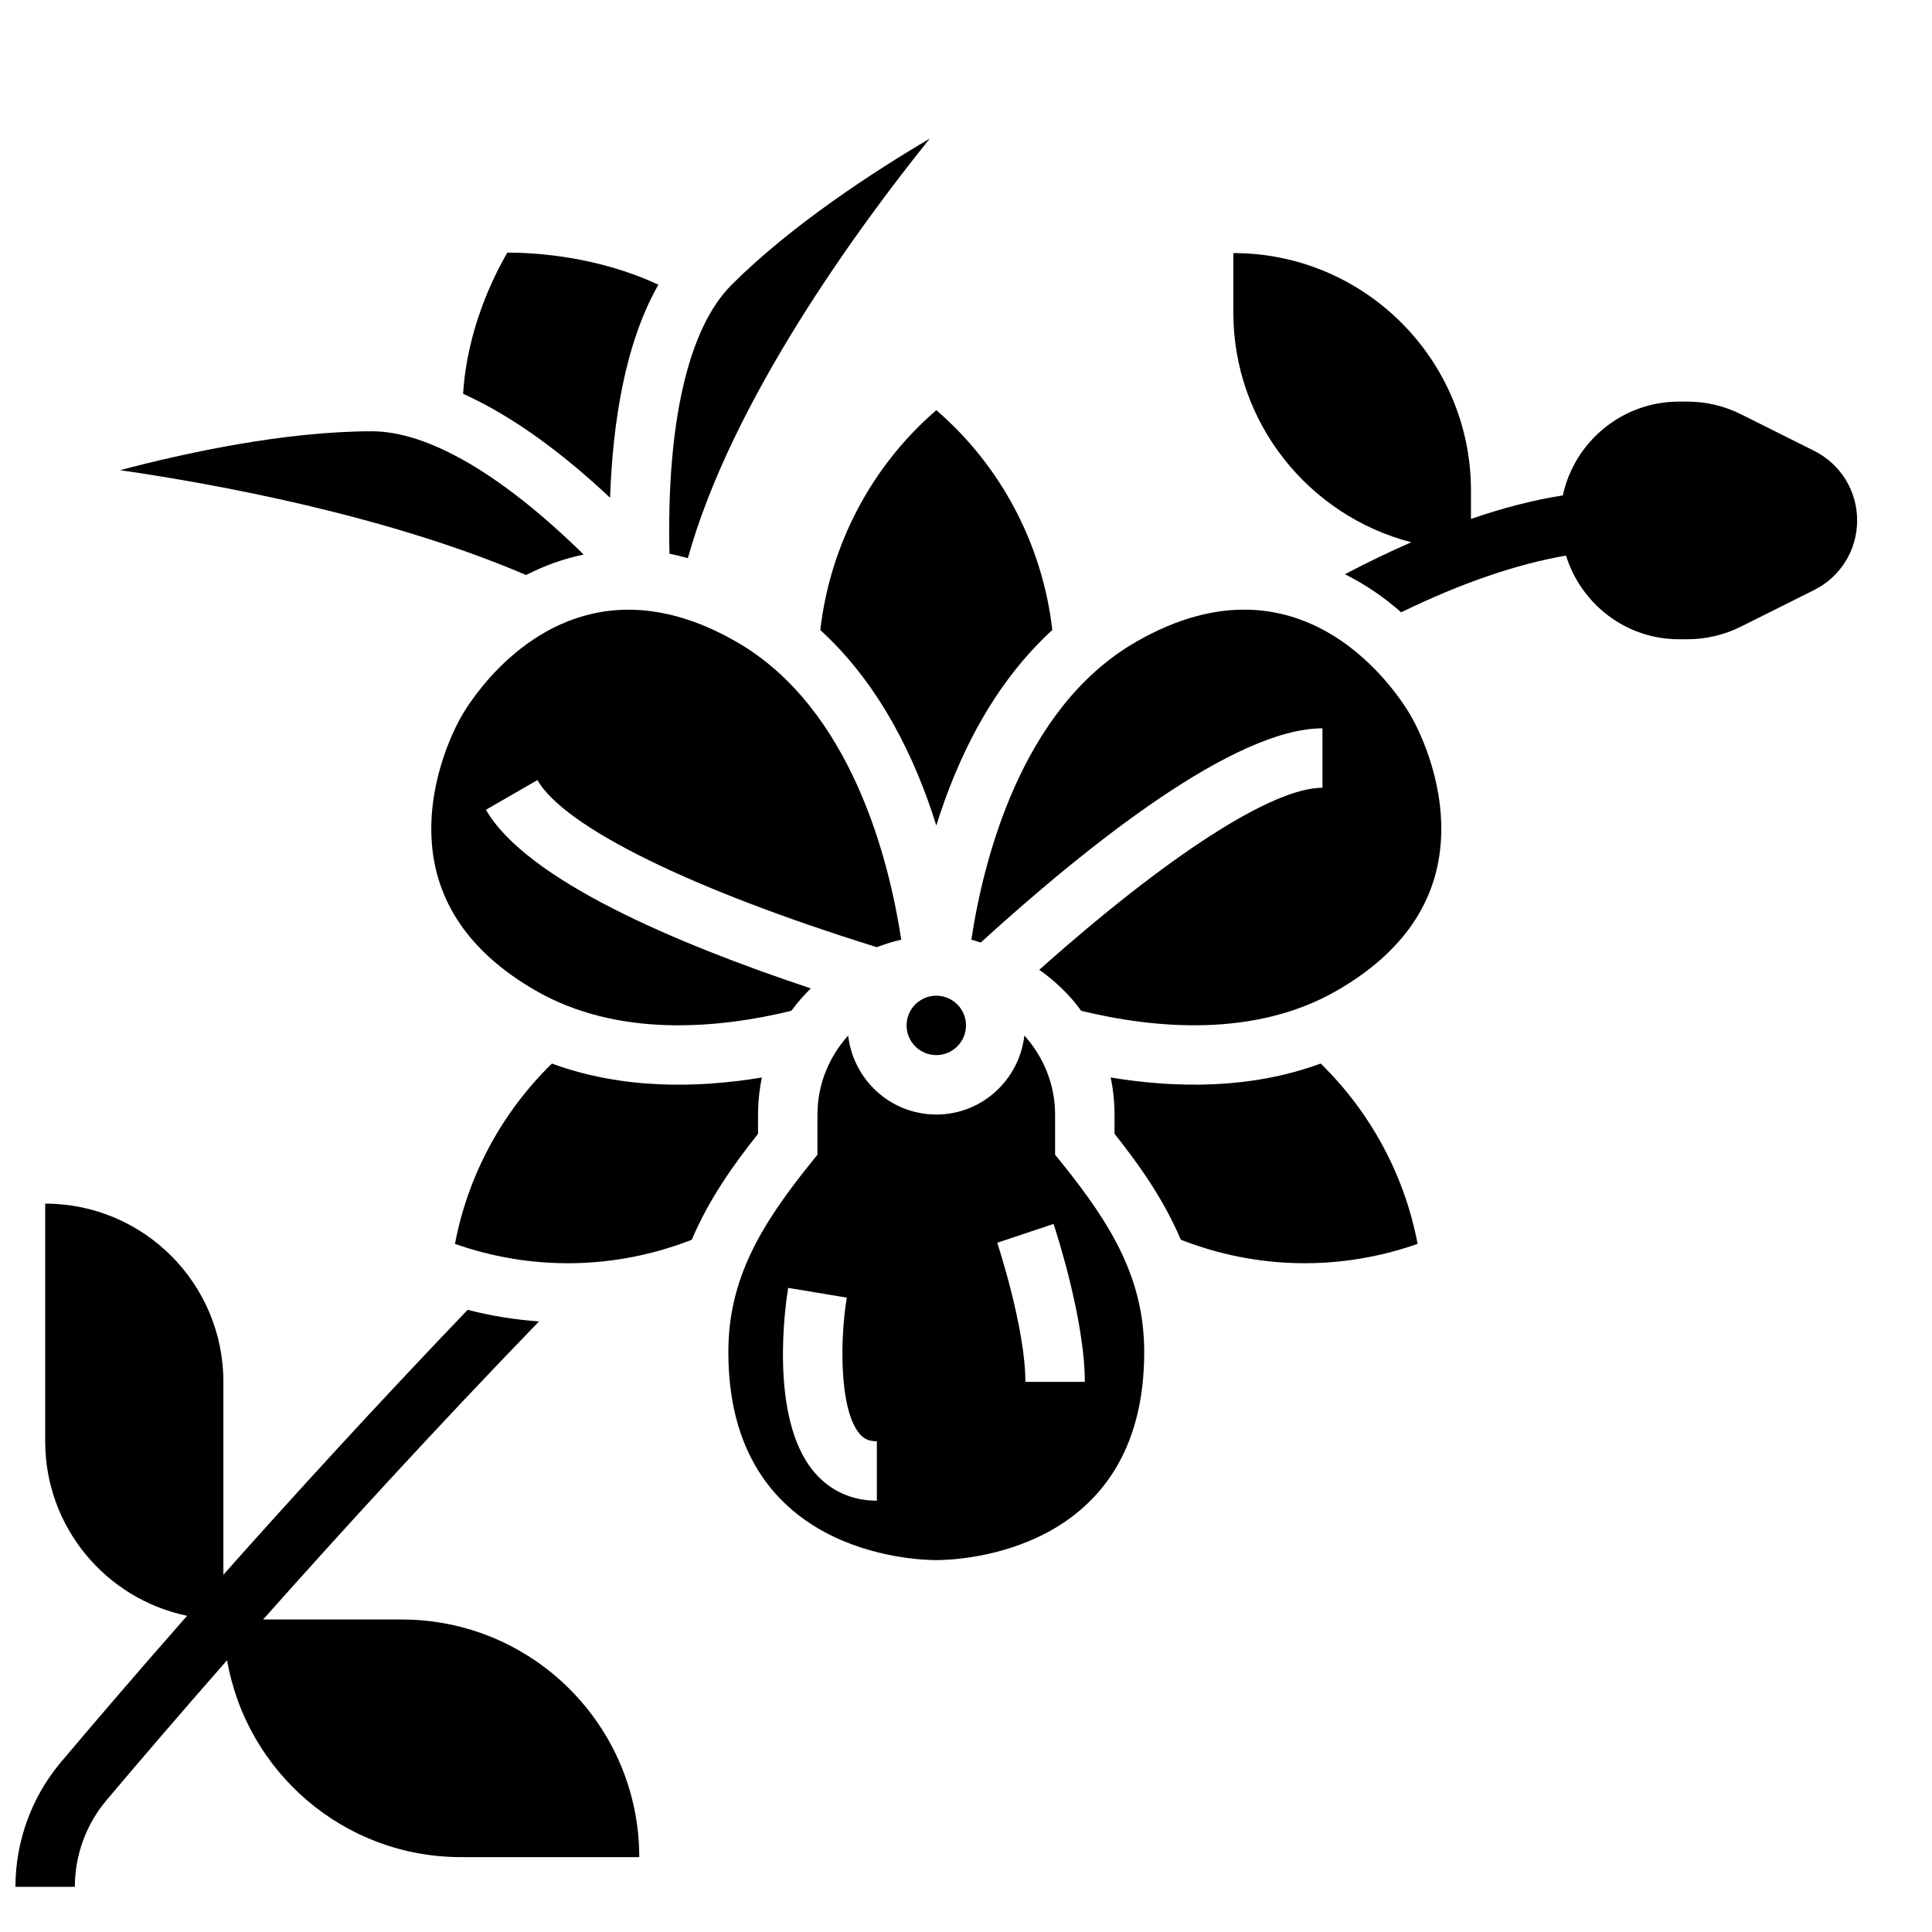
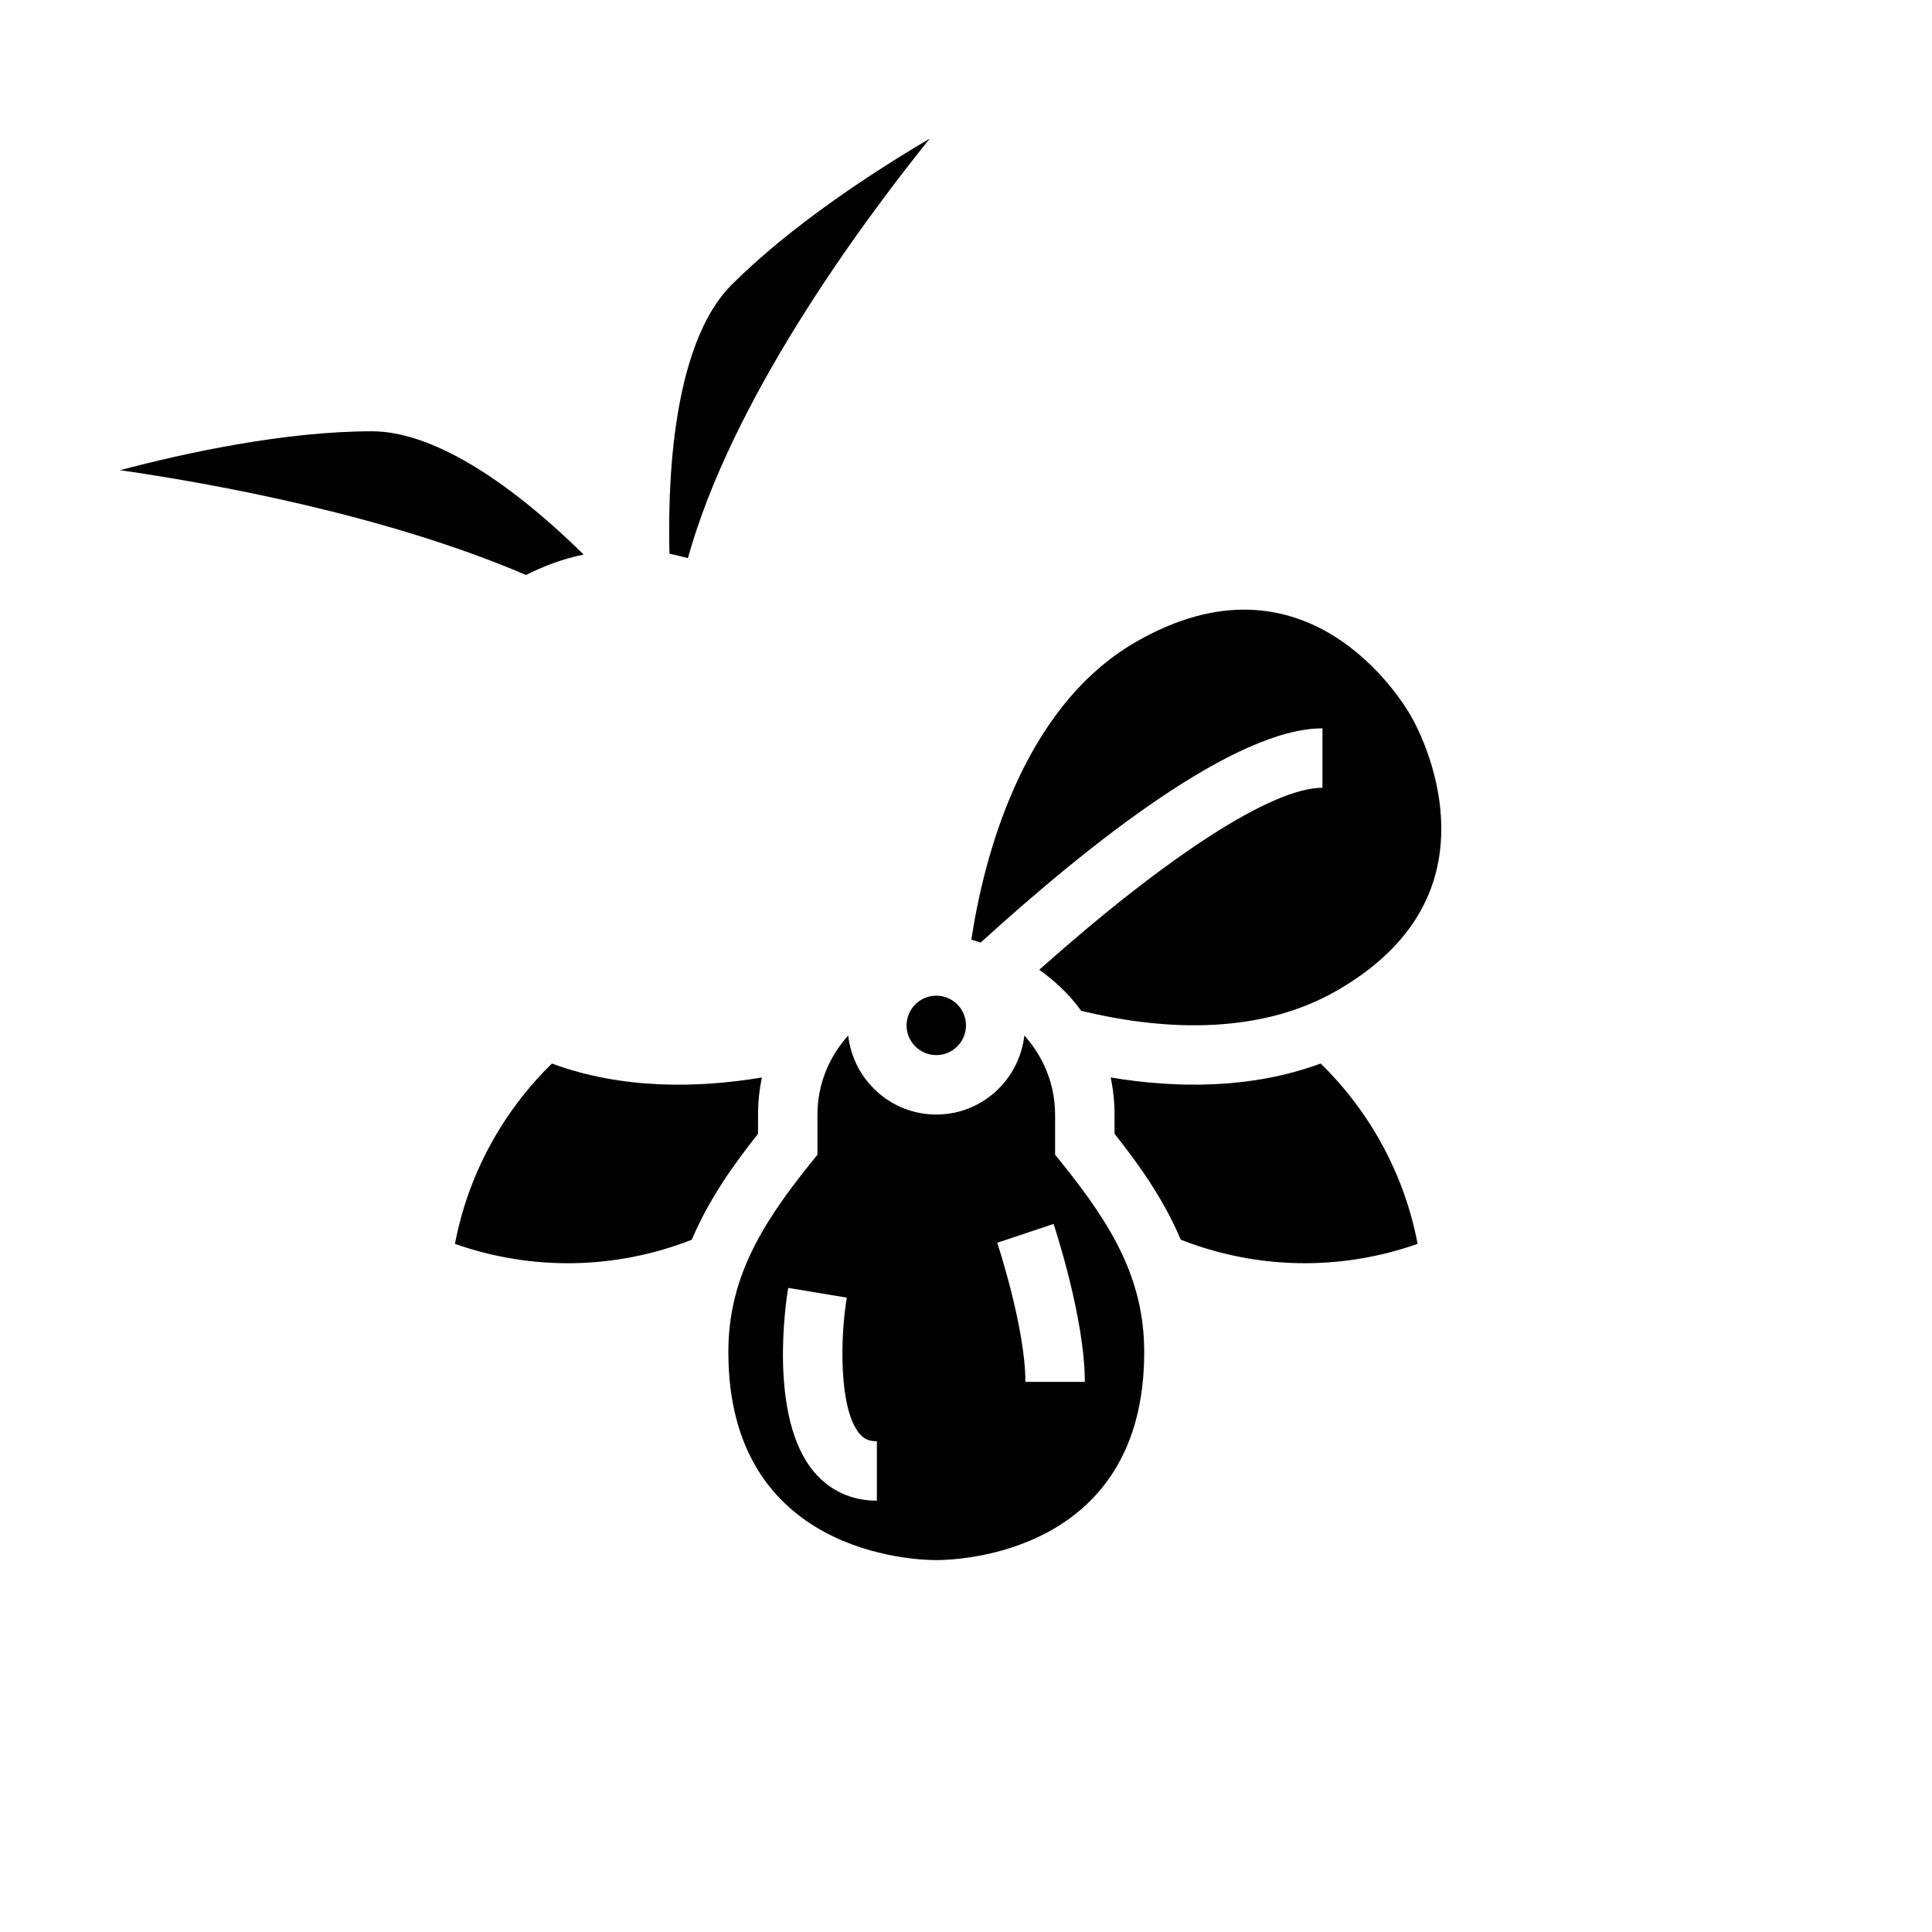
<svg xmlns="http://www.w3.org/2000/svg" width="800px" height="800px" version="1.1" viewBox="144 144 512 512">
  <defs>
    <clipPath id="a">
-       <path d="m148.09 462h165.91v183h-165.91z" />
-     </clipPath>
+       </clipPath>
  </defs>
-   <path d="m624.77 263.48-19.461-9.73c-4.352-2.172-9.227-3.32-14.082-3.32h-2.301c-15.09 0-27.703 10.676-30.758 24.859-7.637 1.195-15.762 3.273-24.348 6.227l0.004-7.469c0-34.777-28.199-62.977-62.977-62.977v15.742c0 29.309 20.051 53.859 47.152 60.891-5.699 2.488-11.562 5.312-17.586 8.469 5.754 2.867 10.73 6.406 14.902 10.094 16.215-7.879 30.789-12.809 43.691-15.027 4.004 12.801 15.82 22.168 29.918 22.168h2.297c4.856 0 9.73-1.148 14.082-3.32l19.461-9.73c7.023-3.512 11.395-10.582 11.395-18.438s-4.371-14.926-11.391-18.438z" />
  <path d="m400 415.74c0 4.348-3.527 7.871-7.875 7.871s-7.871-3.523-7.871-7.871c0-4.348 3.523-7.871 7.871-7.871s7.875 3.523 7.875 7.871" />
  <path d="m390.39 180.73c-15.098 8.902-36.754 23.004-52.531 38.77-11.531 11.539-17.246 36.777-16.445 71.25 1.598 0.293 3.242 0.746 4.879 1.164 11.645-41.824 44.93-87.355 64.098-111.18z" />
-   <path d="m318.48 219.45c-16.215-7.559-32.754-8.508-40.012-8.508h-0.008c-3.566 6.078-10.699 20.324-11.73 37.43 13.816 6.188 27.27 16.578 38.949 27.535 0.691-19.992 3.984-41.004 12.801-56.457z" />
  <path d="m444.99 314.14c-30.621 17.672-40.5 58.496-43.57 78.895 0.859 0.172 1.637 0.535 2.481 0.746 29.203-26.574 67.445-56.762 90.562-56.762v15.742c-13.281 0-40.98 17.895-75.043 48.238 4.25 3.031 8.062 6.637 11.109 10.879 19.445 4.715 46.051 7.18 67.816-5.391 17.484-10.086 26.75-23.68 27.551-40.422 0.781-16.289-6.551-29.852-8.031-32.41-2.719-4.731-27.949-45.453-72.875-19.516z" />
-   <path d="m361.39 310.96c15.824 14.469 25.199 34.016 30.742 51.82 5.543-17.812 14.918-37.352 30.742-51.82-2.59-22.617-13.609-43.516-30.742-58.254-17.133 14.746-28.152 35.648-30.742 58.254z" />
  <path d="m298.68 290.96c-21.527-21.145-41.191-32.664-56.117-32.664-23.277 0-49.812 5.824-66.746 10.305 25.168 3.637 70.453 11.887 107.6 27.781 4.699-2.402 9.785-4.289 15.262-5.422z" />
  <path d="m423.61 450.01v-10.648c0-8.07-3.133-15.359-8.141-20.941-1.352 11.754-11.238 20.941-23.348 20.941-12.105 0-21.996-9.188-23.348-20.941-5.008 5.582-8.141 12.871-8.141 20.941v10.652l-1.746 2.164c-13.5 16.742-21.867 30.977-21.867 50.16 0 53.562 49.461 55.105 55.105 55.105 5.644 0 55.105-1.543 55.105-55.105 0-19.191-8.367-33.418-21.867-50.16zm-47.23 91.688c-6.668 0-12.422-2.629-16.625-7.598-12.195-14.398-7.461-45.328-6.879-48.797l15.531 2.582c-1.836 11.148-2.008 29.699 3.371 36.047 1.207 1.438 2.547 2.019 4.602 2.019zm39.359-31.488c0-14.297-7.391-36.645-7.461-36.871l14.926-4.984c0.336 1.023 8.281 25.023 8.281 41.855z" />
-   <path d="m376.34 395.01c2.125-0.754 4.25-1.52 6.496-1.969-3.078-20.402-12.957-61.23-43.57-78.895-10.699-6.172-20.285-8.566-28.711-8.566-26.961 0-42.098 24.48-44.172 28.078-1.48 2.559-8.801 16.121-8.031 32.41 0.805 16.734 10.066 30.34 27.551 40.422 21.789 12.578 48.398 10.109 67.816 5.383 1.535-2.133 3.297-4.086 5.156-5.934-36.094-12.027-75.406-28.812-86.098-47.336l13.633-7.871c7.211 12.48 40.77 28.98 89.93 44.277z" />
  <path d="m438.34 429.54c0.668 3.164 1.023 6.445 1.023 9.816v5.109c6.481 8.172 13.004 17.301 17.555 28.07 20.238 7.918 42.289 8.297 62.762 1.102-3.426-18.105-12.414-34.824-25.688-47.793-18.727 6.906-38.703 6.519-55.652 3.695z" />
  <path d="m344.89 439.36c0-3.371 0.355-6.652 1.023-9.816-16.926 2.824-36.902 3.219-55.648-3.691-13.281 12.965-22.27 29.684-25.695 47.793 20.492 7.188 42.531 6.816 62.762-1.102 4.551-10.77 11.074-19.902 17.555-28.07z" />
  <g clip-path="url(#a)">
    <path d="m250.43 573.18h-36.699c20.414-22.984 45.367-50.293 73.109-78.988-6.367-0.465-12.691-1.465-18.902-3.078-24.324 25.395-46.336 49.5-64.738 70.203v-51.113c0-26.086-21.145-47.23-47.23-47.23v62.977c0 22.789 16.137 41.809 37.613 46.25-13.91 15.816-25.301 29.141-33.402 38.746-7.797 9.238-12.086 20.992-12.086 33.082h15.742c0-8.383 2.977-16.531 8.375-22.938 7.816-9.266 18.688-21.996 31.969-37.117 5.137 29.629 30.898 52.184 61.996 52.184h47.23c0-34.781-28.199-62.977-62.977-62.977z" />
  </g>
</svg>